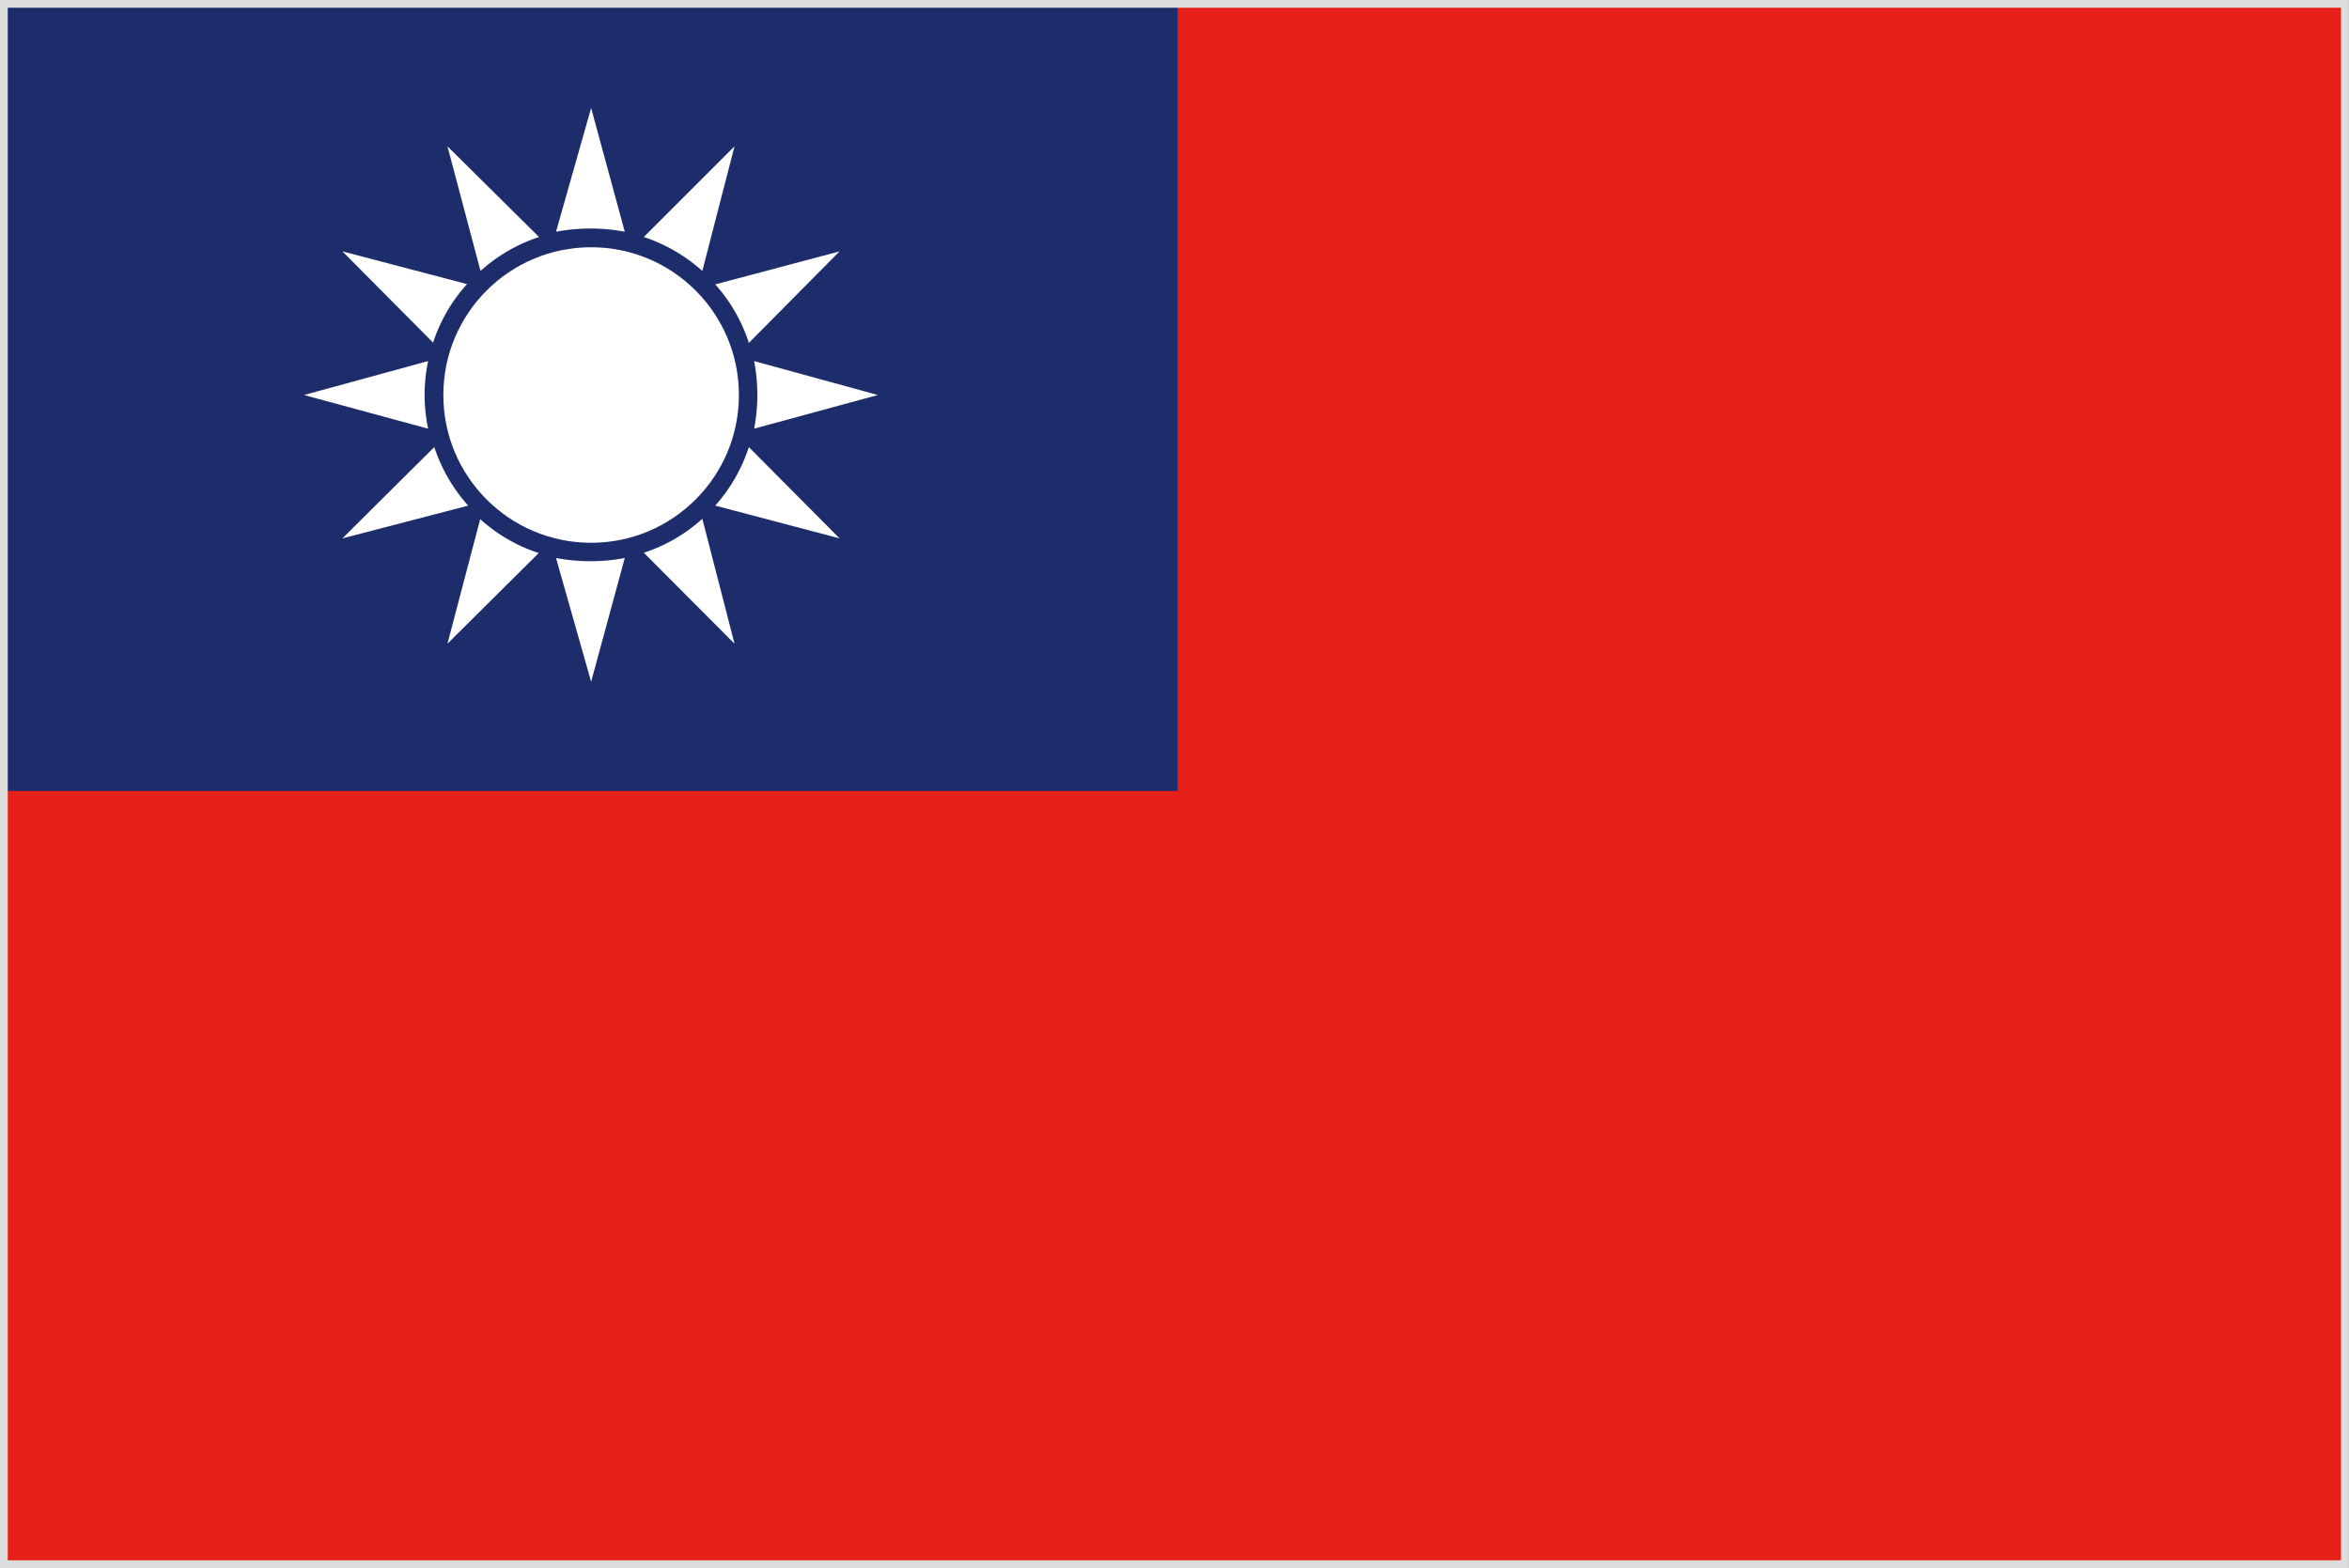
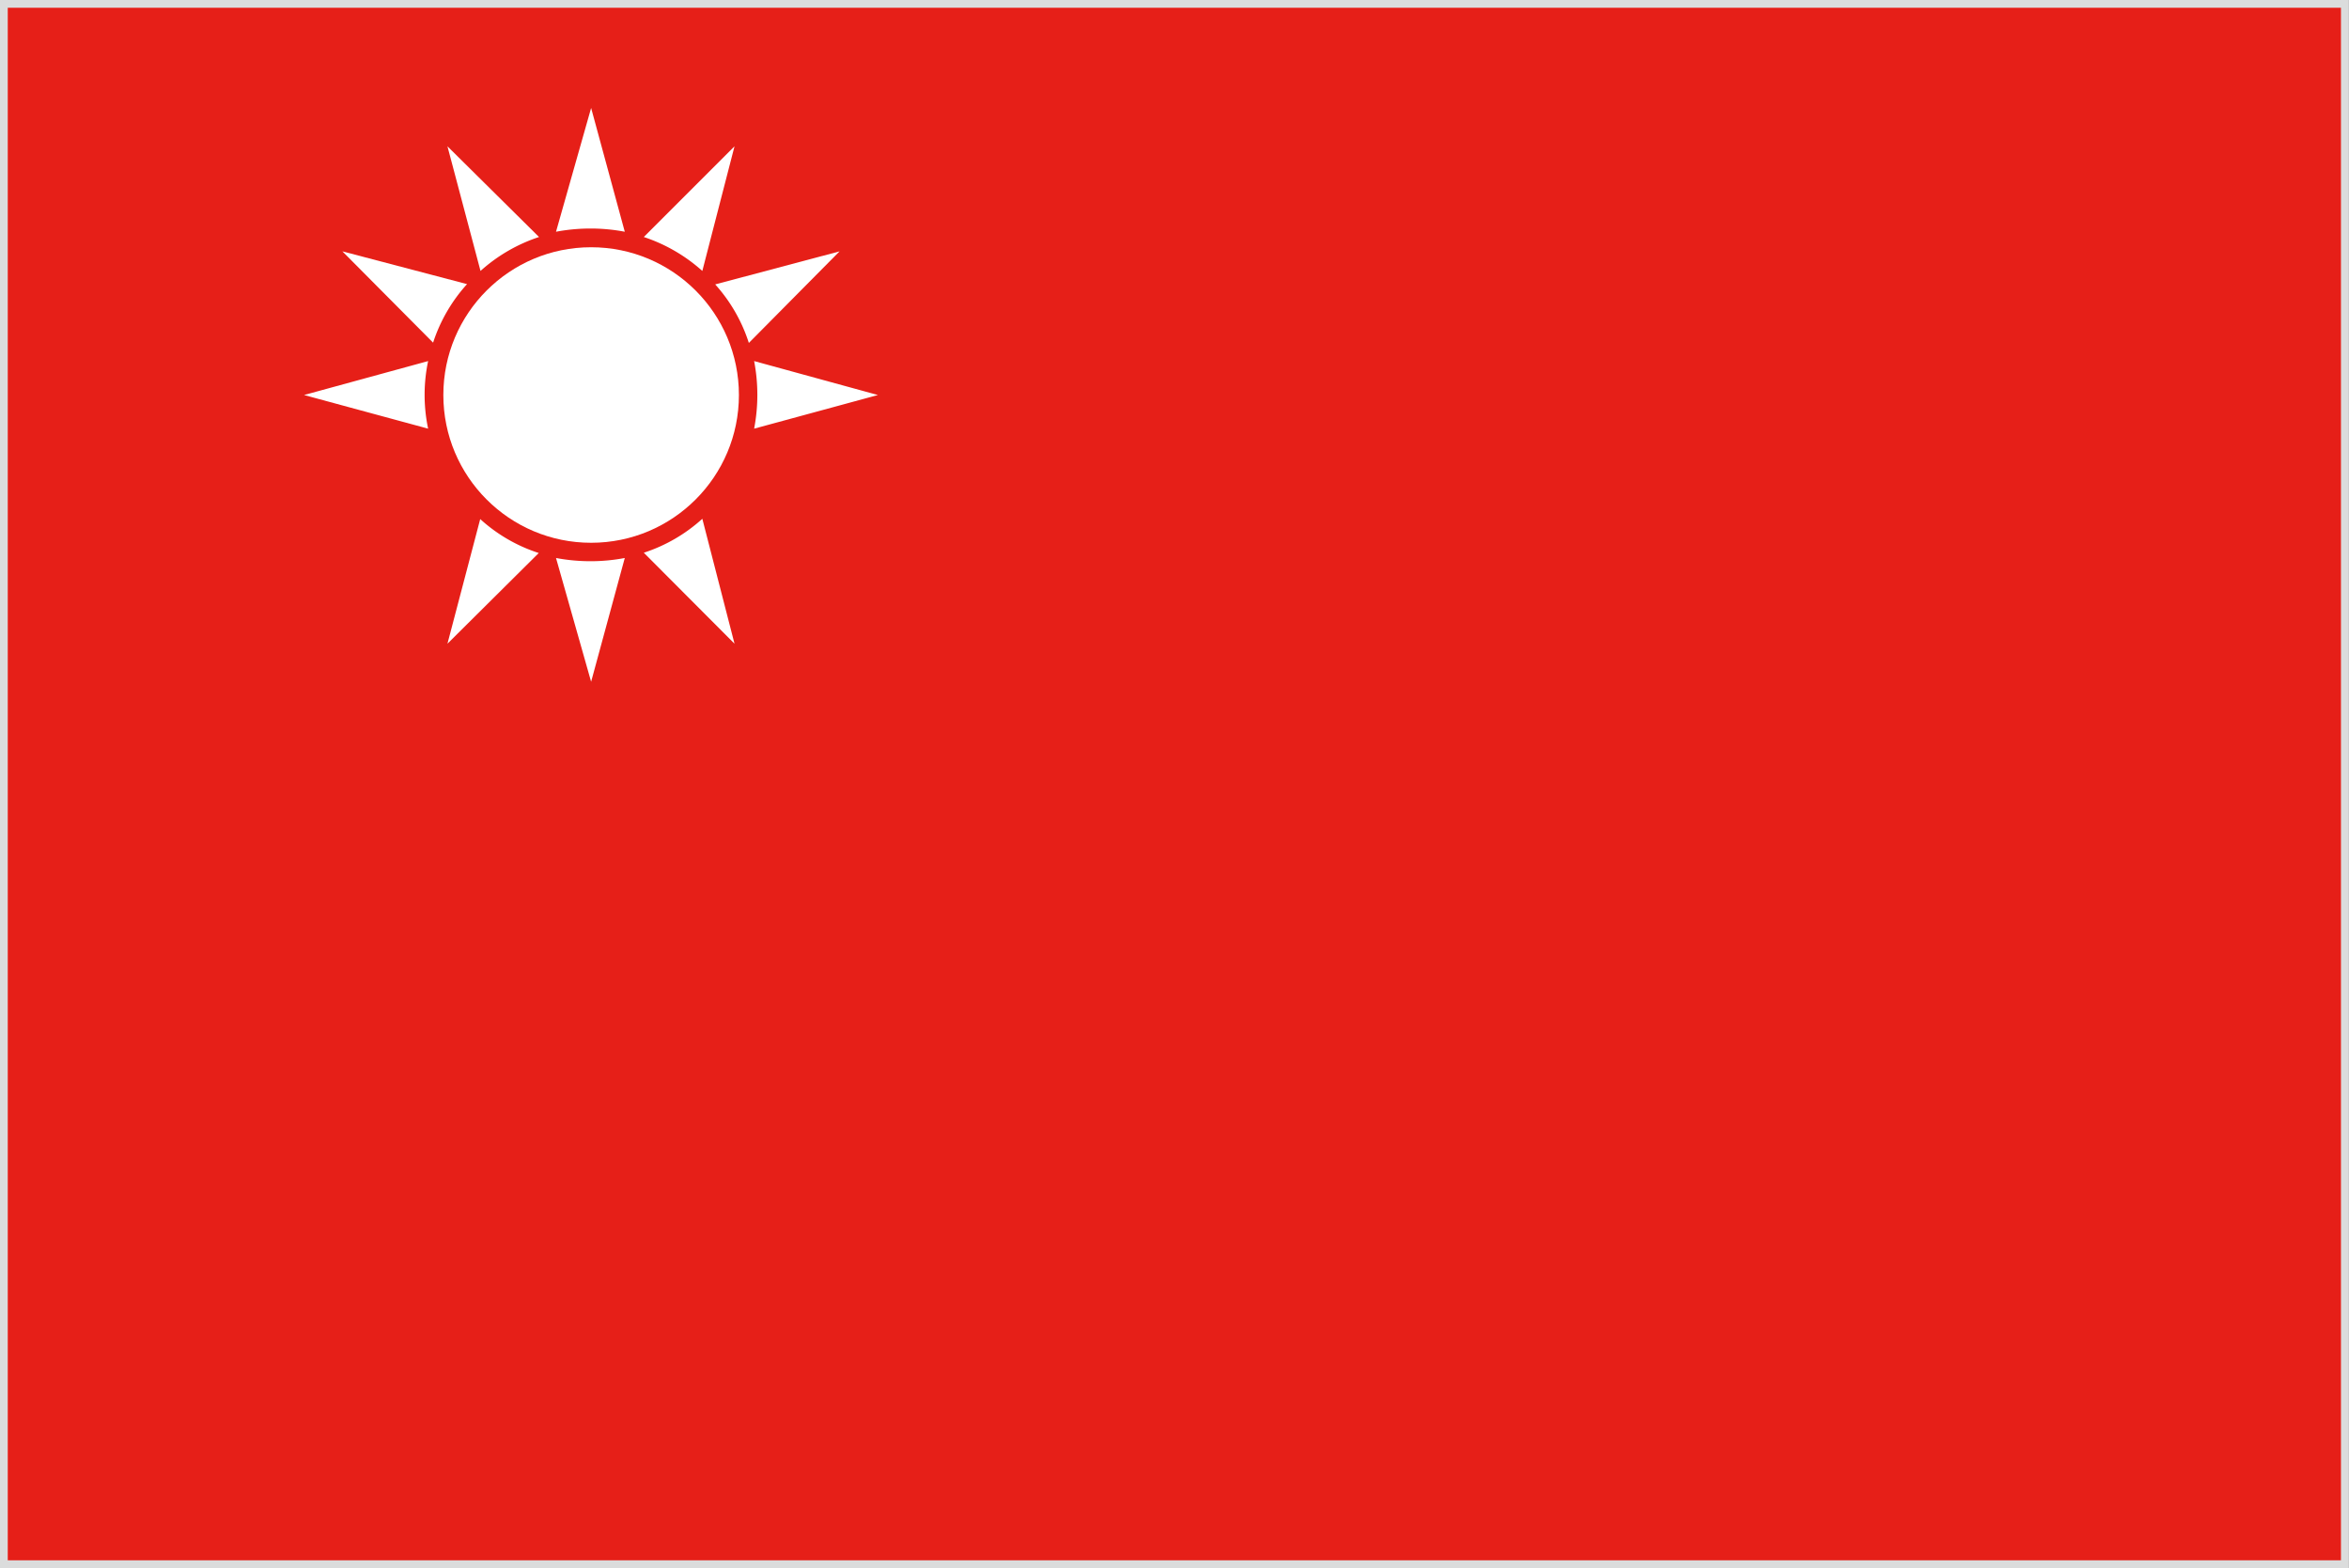
<svg xmlns="http://www.w3.org/2000/svg" viewBox="0 0 80.27 53.6">
  <rect x="0" y="0" width="80.27" height="53.6" fill="#808080" stroke="none" />
  <defs>
    <style>.cls-1{fill:#e61f18;}.cls-2{fill:#1d2c6b;}.cls-3{fill:#fff;}.cls-4{fill:none;stroke:#dbdcdc;stroke-miterlimit:10;stroke-width:0.27px;}</style>
  </defs>
  <title>アセット 4</title>
  <g id="レイヤー_2" data-name="レイヤー 2">
    <g id="レイヤー_1-2" data-name="レイヤー 1">
      <rect class="cls-1" x="0.13" y="0.13" width="80" height="53.33" />
-       <rect class="cls-2" x="0.13" y="0.13" width="40.11" height="26.9" />
      <path class="cls-3" d="M25.77,14.65,30,13.5l-4.23-1.16a6.12,6.12,0,0,1,0,2.31Z" />
-       <path class="cls-3" d="M28.69,18.4l-3.1-3.12a5.62,5.62,0,0,1-1.15,2Z" />
      <path class="cls-3" d="M25.1,5,22,8.1a5.65,5.65,0,0,1,2,1.16Z" />
      <path class="cls-3" d="M21.35,7.92,20.2,3.69,19,7.92a6.34,6.34,0,0,1,1.16-.11A6.23,6.23,0,0,1,21.35,7.92Z" />
      <path class="cls-3" d="M28.69,8.59,24.44,9.72a5.5,5.5,0,0,1,1.15,2Z" />
      <circle class="cls-3" cx="20.2" cy="13.5" r="5.05" />
      <path class="cls-3" d="M14.63,12.34,10.39,13.5l4.24,1.15a5.62,5.62,0,0,1,0-2.31Z" />
      <path class="cls-3" d="M25.1,22,24,17.73a5.5,5.5,0,0,1-2,1.16Z" />
      <path class="cls-3" d="M19,19.07,20.2,23.3l1.15-4.23a6.23,6.23,0,0,1-1.15.11A6.34,6.34,0,0,1,19,19.07Z" />
      <path class="cls-3" d="M11.7,8.59l3.1,3.12a5.52,5.52,0,0,1,1.16-2Z" />
-       <path class="cls-3" d="M11.7,18.4,16,17.28a5.65,5.65,0,0,1-1.16-2Z" />
      <path class="cls-3" d="M15.29,5l1.13,4.26a5.61,5.61,0,0,1,2-1.16Z" />
      <path class="cls-3" d="M15.29,22l3.12-3.1a5.46,5.46,0,0,1-2-1.16Z" />
      <rect class="cls-4" x="0.13" y="0.13" width="80" height="53.33" />
    </g>
  </g>
</svg>